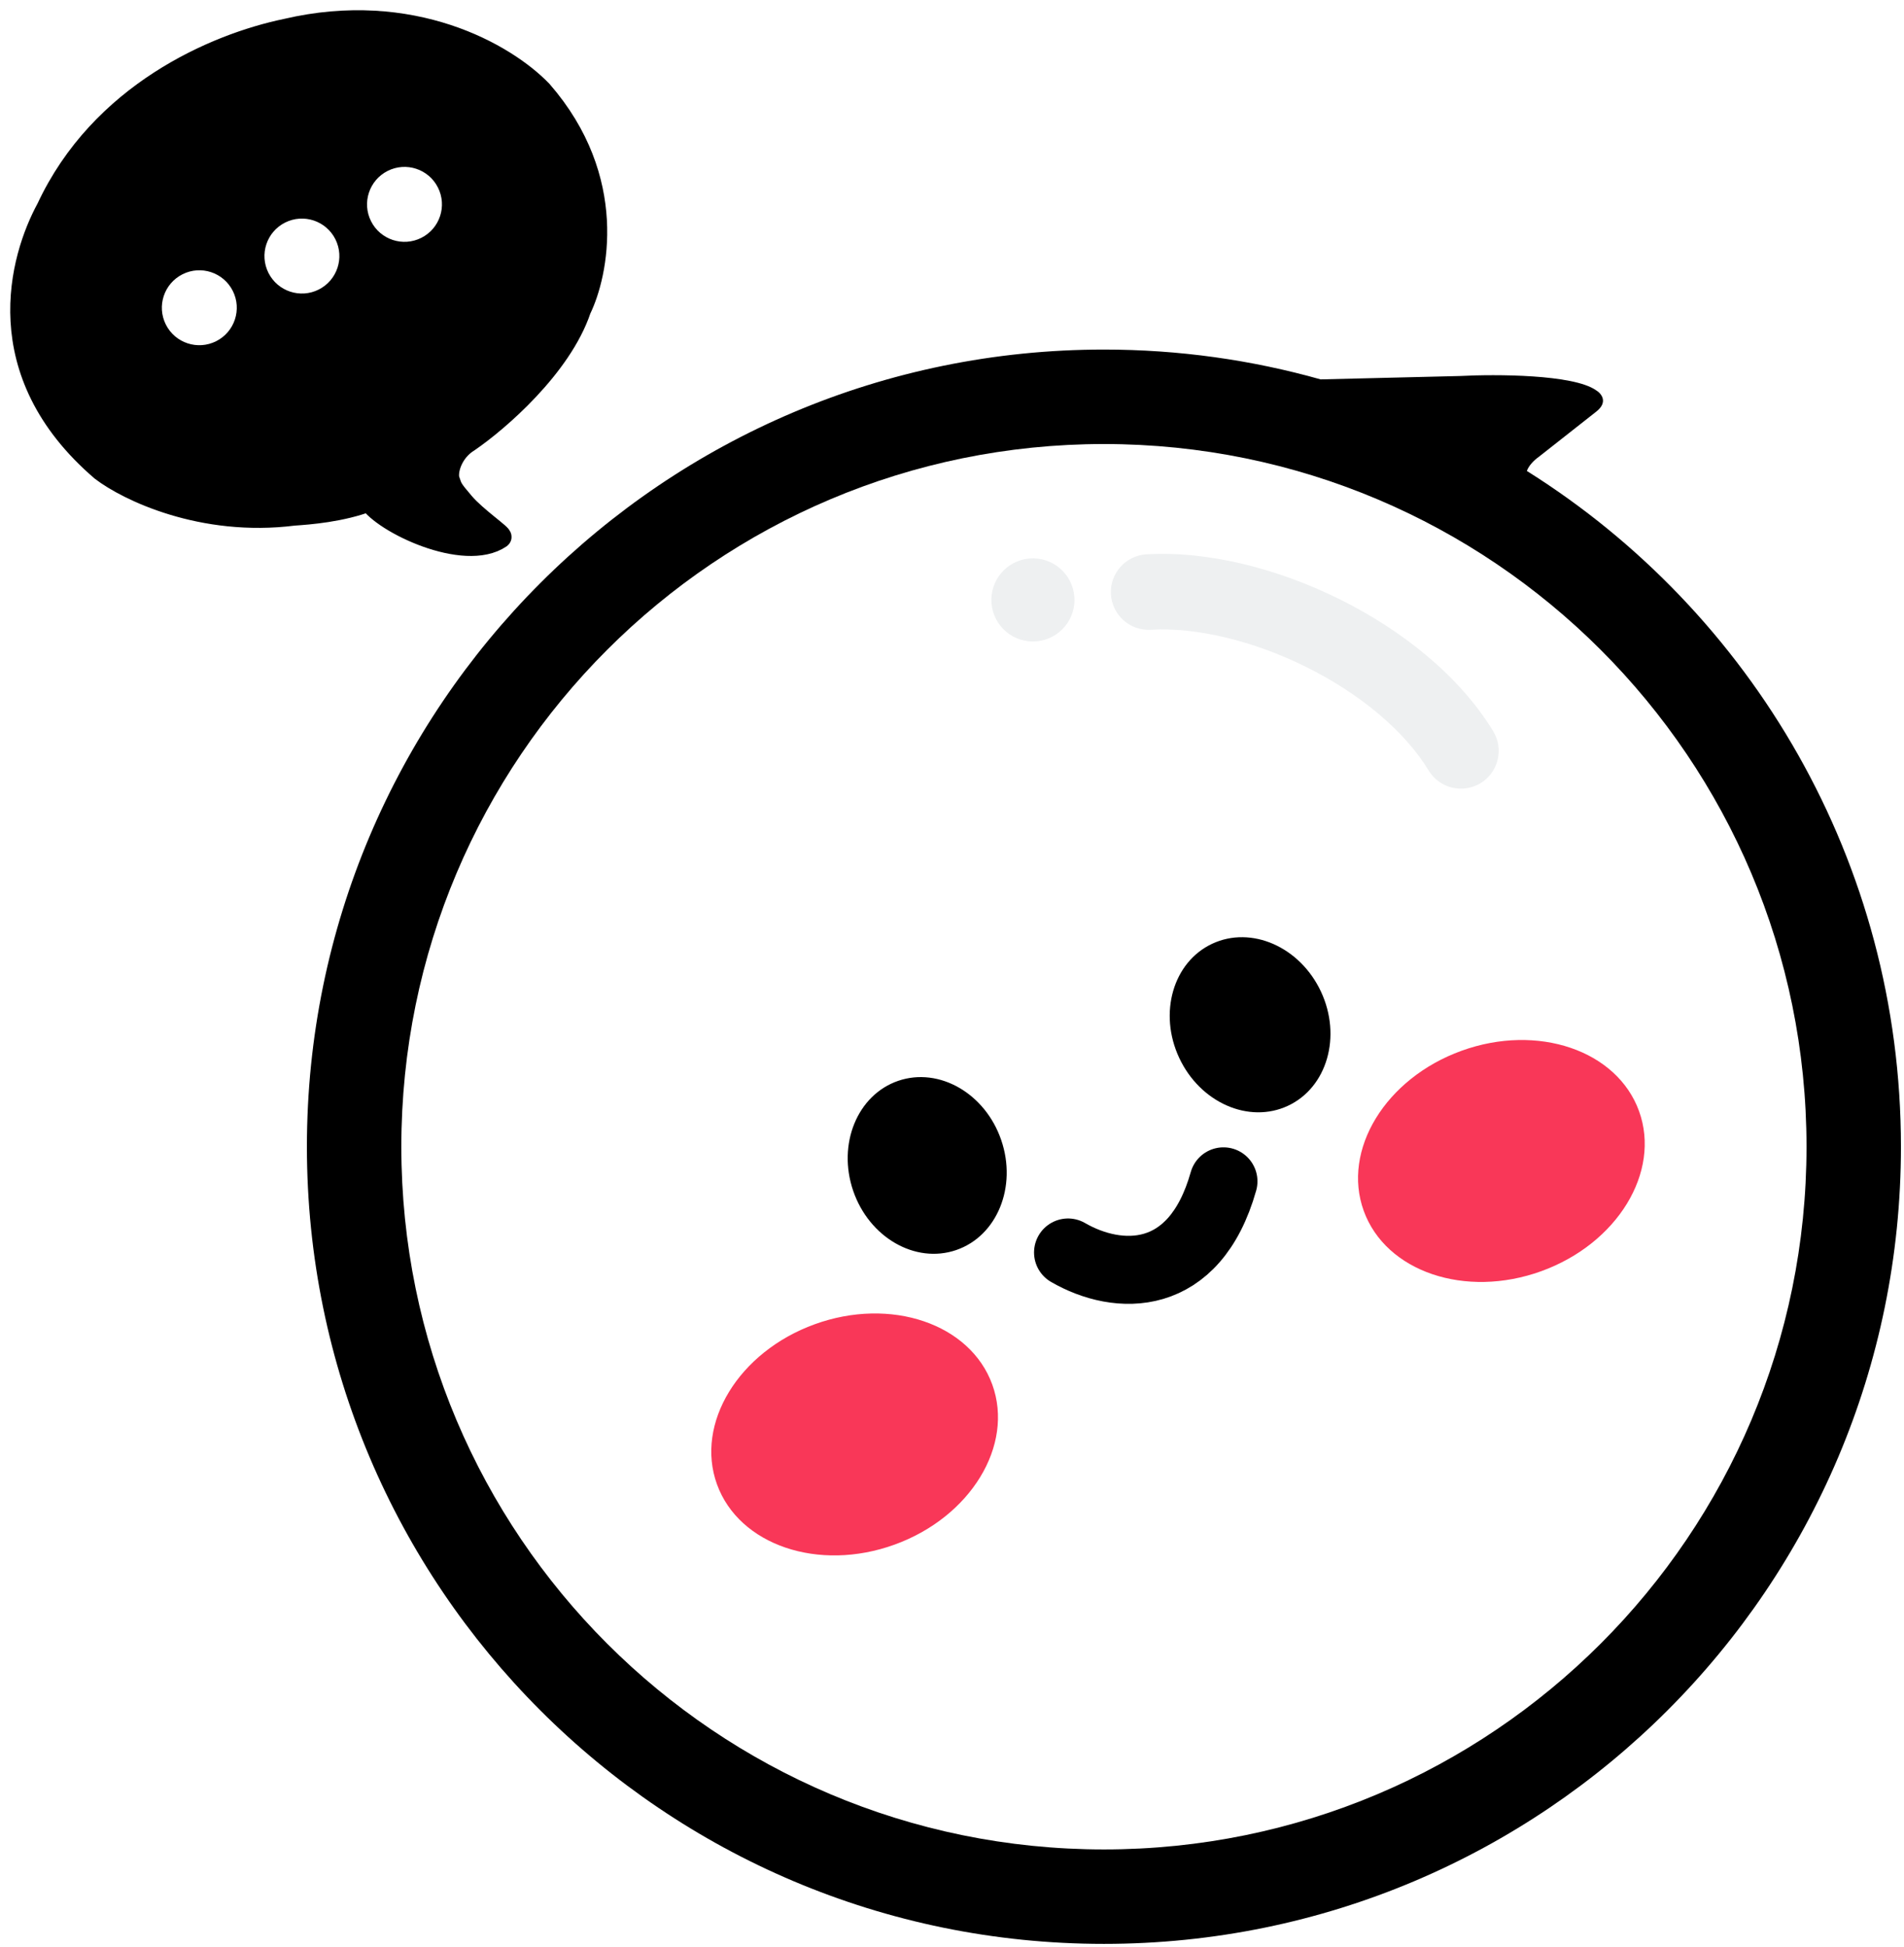
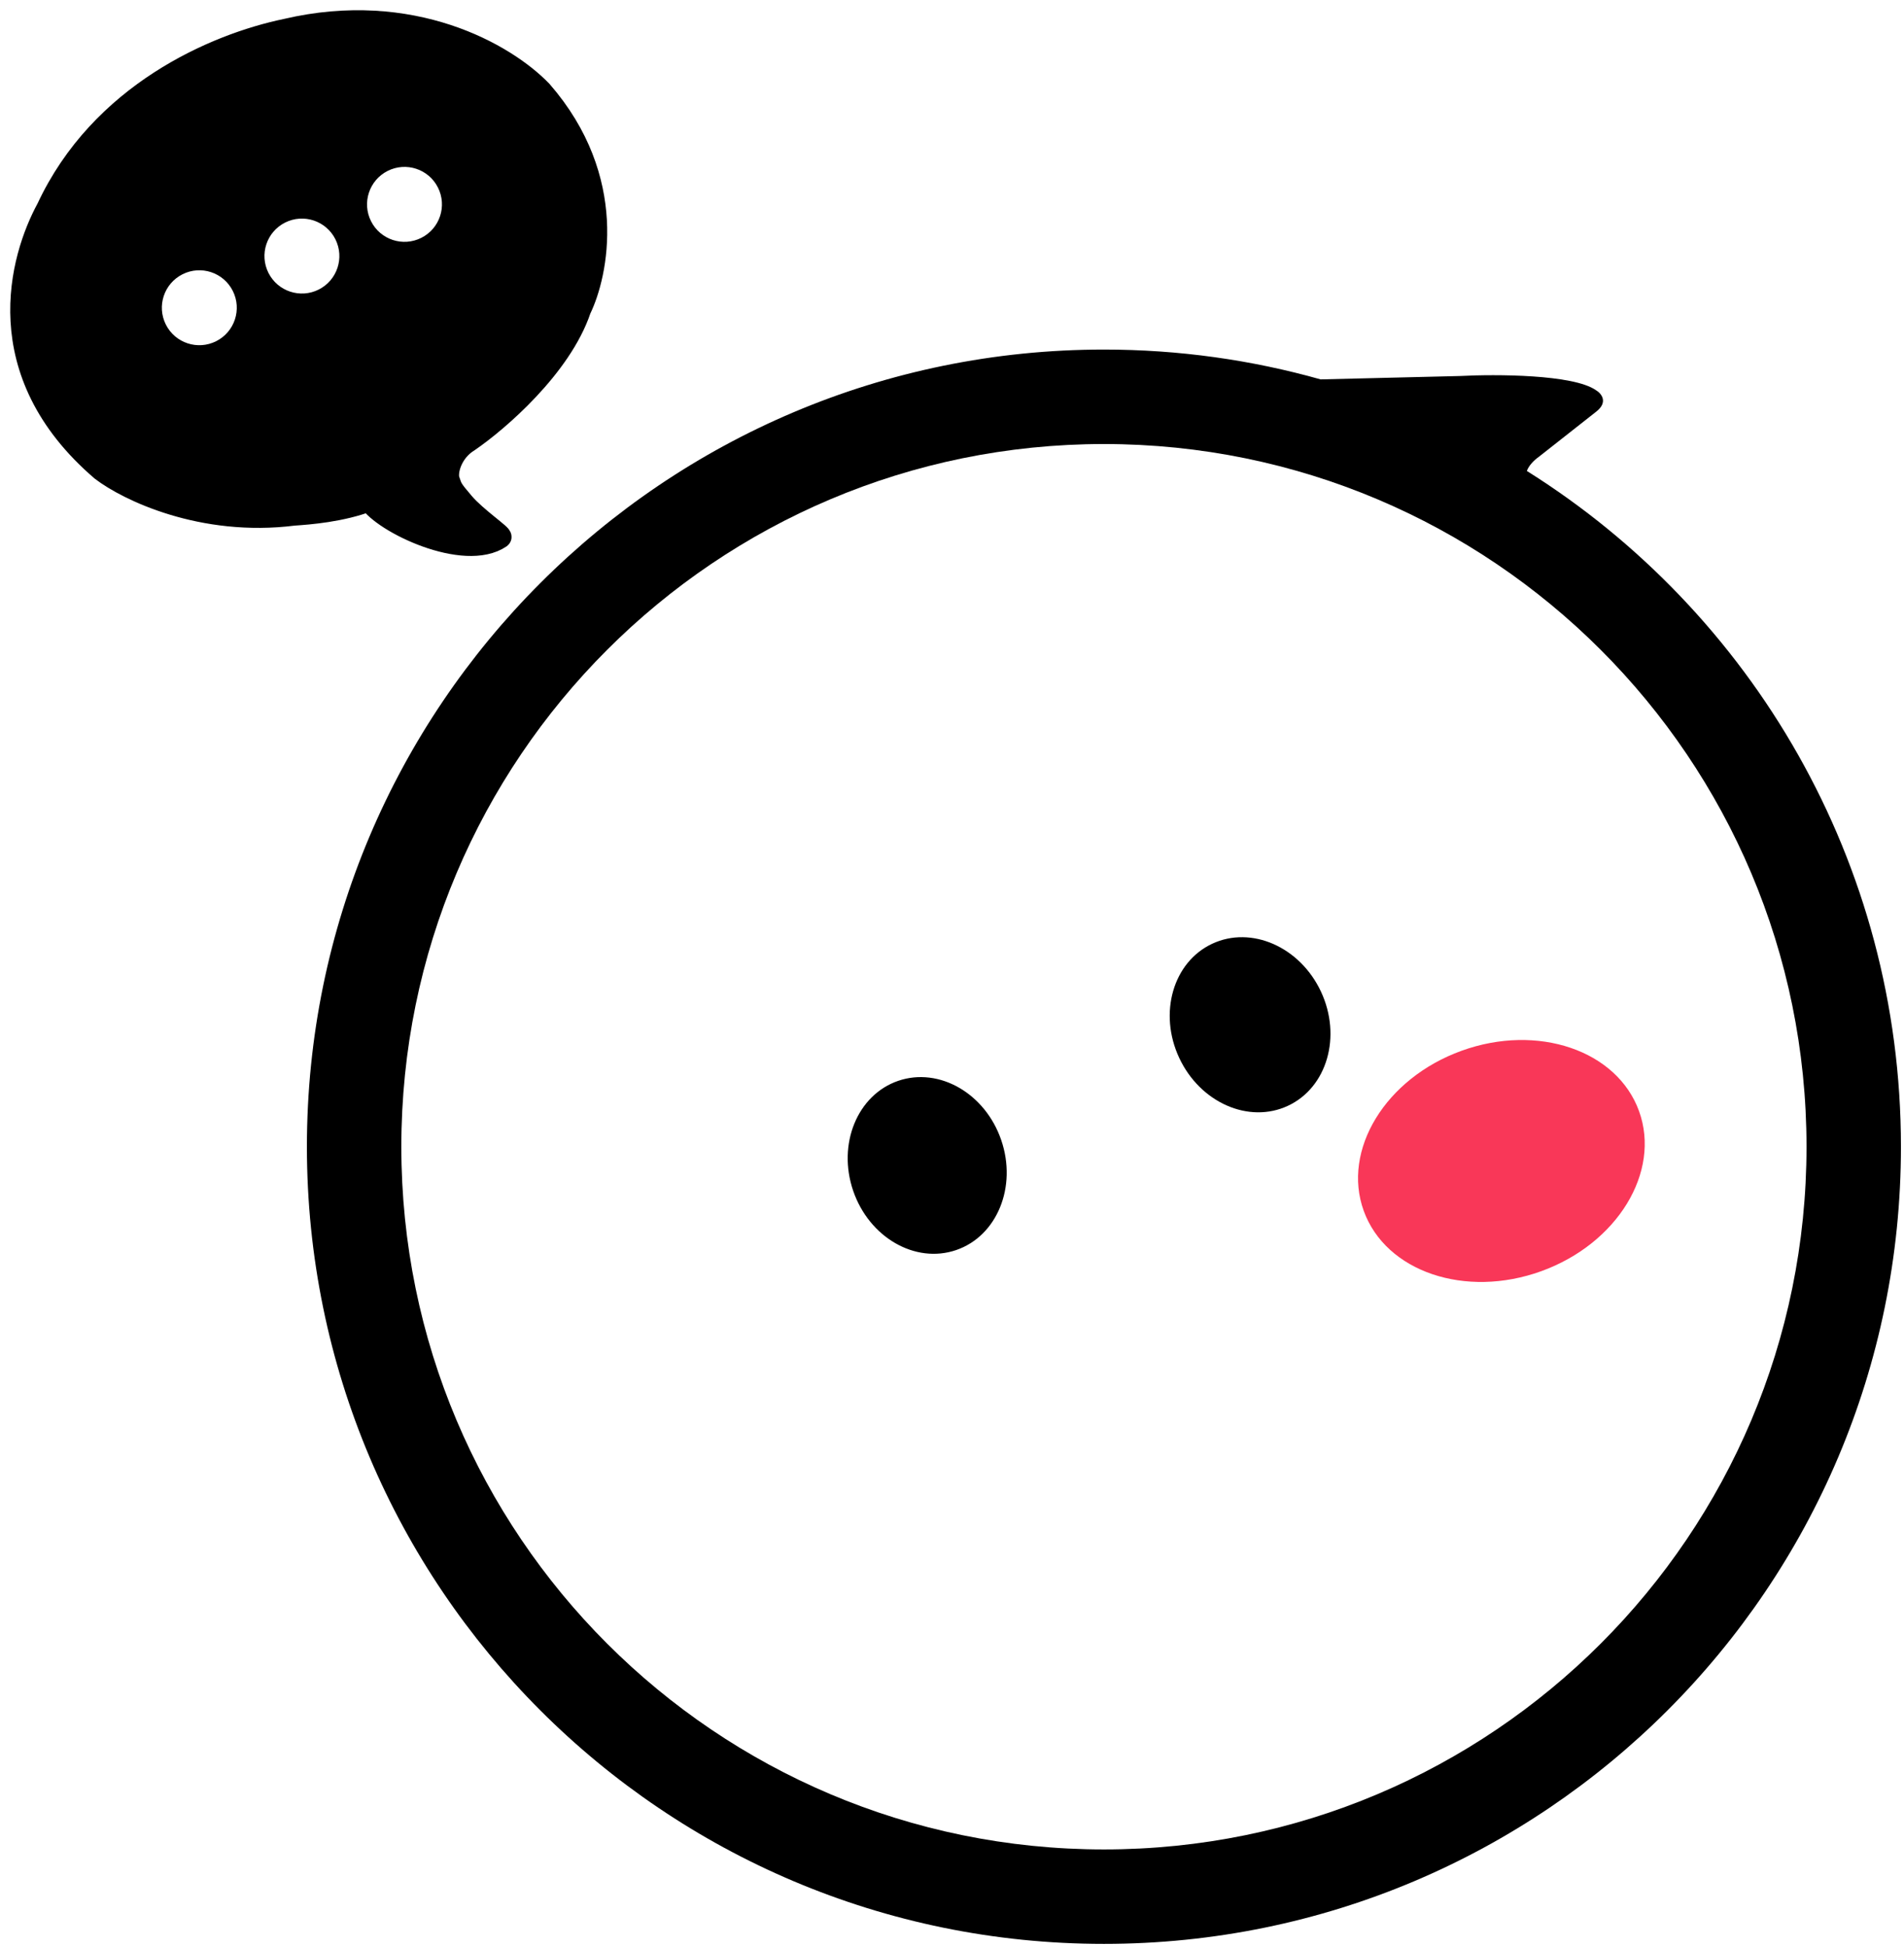
<svg xmlns="http://www.w3.org/2000/svg" width="89" height="91" viewBox="0 0 89 91" fill="none">
  <path d="M51.601 16.337C55.112 16.337 58.51 16.823 61.731 17.731L68.243 17.573C69.92 17.485 73.54 17.494 74.599 18.235C74.849 18.382 75.199 18.791 74.599 19.25L71.906 21.369C71.716 21.504 71.467 21.745 71.371 22.01C81.874 28.598 88.857 40.28 88.857 53.593C88.857 74.168 72.177 90.848 51.601 90.848C31.026 90.848 14.346 74.168 14.346 53.593C14.346 33.017 31.026 16.337 51.601 16.337Z" fill="black" />
  <path d="M51.601 86.434C69.739 86.434 84.443 71.731 84.443 53.593C84.443 35.455 69.739 20.752 51.601 20.752C33.463 20.752 18.76 35.455 18.76 53.593C18.76 71.731 33.463 86.434 51.601 86.434Z" fill="white" />
  <path d="M44.695 58.422C46.606 57.767 47.549 55.466 46.801 53.282C46.053 51.099 43.897 49.859 41.986 50.513C40.076 51.168 39.133 53.469 39.881 55.653C40.629 57.836 42.785 59.076 44.695 58.422Z" fill="black" />
  <path d="M60.204 51.679C62.034 50.824 62.724 48.435 61.747 46.344C60.769 44.252 58.494 43.251 56.664 44.106C54.834 44.961 54.143 47.35 55.121 49.441C56.098 51.532 58.374 52.534 60.204 51.679Z" fill="black" />
  <g filter="url(#filter0_df_71_9210)">
    <path d="M76.615 51.929C75.585 49.084 71.869 47.822 68.316 49.109C64.762 50.396 62.716 53.745 63.746 56.59C64.777 59.434 68.493 60.696 72.046 59.409C75.6 58.122 77.645 54.773 76.615 51.929Z" fill="#F93758" />
  </g>
  <g filter="url(#filter1_df_71_9210)">
-     <path d="M46.383 64.709C45.353 61.864 41.637 60.602 38.084 61.889C34.53 63.176 32.484 66.525 33.514 69.37C34.545 72.214 38.261 73.476 41.814 72.189C45.368 70.902 47.413 67.553 46.383 64.709Z" fill="#F93758" />
-   </g>
-   <path d="M49.924 58.535C52.264 59.889 55.835 60.013 57.189 55.21" stroke="black" stroke-width="3.178" stroke-linecap="round" />
-   <path d="M53.586 25.907C56.456 25.736 59.729 26.573 62.612 28.001C65.493 29.429 68.202 31.555 69.798 34.174C70.305 35.007 70.041 36.093 69.209 36.6C68.376 37.108 67.289 36.844 66.782 36.011C65.638 34.132 63.534 32.399 61.044 31.165C58.556 29.933 55.899 29.307 53.797 29.433C52.824 29.491 51.987 28.749 51.929 27.775C51.871 26.802 52.613 25.966 53.586 25.907ZM48.119 26.102C49.188 26.012 50.127 26.806 50.218 27.875C50.308 28.943 49.514 29.883 48.445 29.973C47.376 30.063 46.437 29.27 46.347 28.201C46.257 27.132 47.05 26.192 48.119 26.102Z" fill="#C6CDCF" fill-opacity="0.3" />
+     </g>
  <path d="M23.386 25.103C21.713 26.237 17.91 24.412 17.269 23.376C15.959 23.882 14.433 23.997 13.735 24.044C9.44 24.586 5.962 22.885 4.761 21.967C-0.589 17.385 0.966 12.051 2.222 9.746C4.712 4.402 10.035 2.09 13.379 1.396C19.24 0.022 23.623 2.528 25.299 4.272C28.885 8.393 27.902 12.83 27.111 14.454C26.211 17.133 23.272 19.663 21.915 20.594C21.068 21.107 20.84 22.06 20.969 22.439C21.098 22.817 21.068 22.833 21.66 23.524C22.252 24.215 23.474 25.036 23.386 25.103Z" fill="black" stroke="black" stroke-width="1.044" stroke-linecap="round" />
  <path d="M10.105 15.946C10.968 15.511 11.316 14.458 10.881 13.595C10.446 12.731 9.393 12.384 8.53 12.819C7.666 13.254 7.318 14.306 7.753 15.17C8.188 16.034 9.241 16.381 10.105 15.946Z" fill="white" />
  <path d="M14.9 13.531C15.764 13.096 16.111 12.043 15.676 11.179C15.241 10.316 14.188 9.968 13.325 10.403C12.461 10.838 12.114 11.891 12.549 12.755C12.984 13.618 14.036 13.966 14.9 13.531Z" fill="white" />
  <path d="M19.695 11.115C20.559 10.68 20.906 9.628 20.471 8.764C20.037 7.901 18.984 7.553 18.12 7.988C17.257 8.423 16.909 9.476 17.344 10.339C17.779 11.203 18.832 11.55 19.695 11.115Z" fill="white" />
  <defs>
    <filter id="filter0_df_71_9210" x="61.714" y="46.839" width="16.933" height="14.84" filterUnits="userSpaceOnUse" color-interpolation-filters="sRGB">
      <feFlood flood-opacity="0" result="BackgroundImageFix" />
      <feColorMatrix in="SourceAlpha" type="matrix" values="0 0 0 0 0 0 0 0 0 0 0 0 0 0 0 0 0 0 127 0" result="hardAlpha" />
      <feOffset />
      <feGaussianBlur stdDeviation="0.883" />
      <feComposite in2="hardAlpha" operator="out" />
      <feColorMatrix type="matrix" values="0 0 0 0 0.976 0 0 0 0 0.216 0 0 0 0 0.345 0 0 0 1 0" />
      <feBlend mode="normal" in2="BackgroundImageFix" result="effect1_dropShadow_71_9210" />
      <feBlend mode="normal" in="SourceGraphic" in2="effect1_dropShadow_71_9210" result="shape" />
      <feGaussianBlur stdDeviation="0.618" result="effect2_foregroundBlur_71_9210" />
    </filter>
    <filter id="filter1_df_71_9210" x="31.482" y="59.619" width="16.933" height="14.84" filterUnits="userSpaceOnUse" color-interpolation-filters="sRGB">
      <feFlood flood-opacity="0" result="BackgroundImageFix" />
      <feColorMatrix in="SourceAlpha" type="matrix" values="0 0 0 0 0 0 0 0 0 0 0 0 0 0 0 0 0 0 127 0" result="hardAlpha" />
      <feOffset />
      <feGaussianBlur stdDeviation="0.883" />
      <feComposite in2="hardAlpha" operator="out" />
      <feColorMatrix type="matrix" values="0 0 0 0 0.976 0 0 0 0 0.216 0 0 0 0 0.345 0 0 0 1 0" />
      <feBlend mode="normal" in2="BackgroundImageFix" result="effect1_dropShadow_71_9210" />
      <feBlend mode="normal" in="SourceGraphic" in2="effect1_dropShadow_71_9210" result="shape" />
      <feGaussianBlur stdDeviation="0.618" result="effect2_foregroundBlur_71_9210" />
    </filter>
  </defs>
</svg>